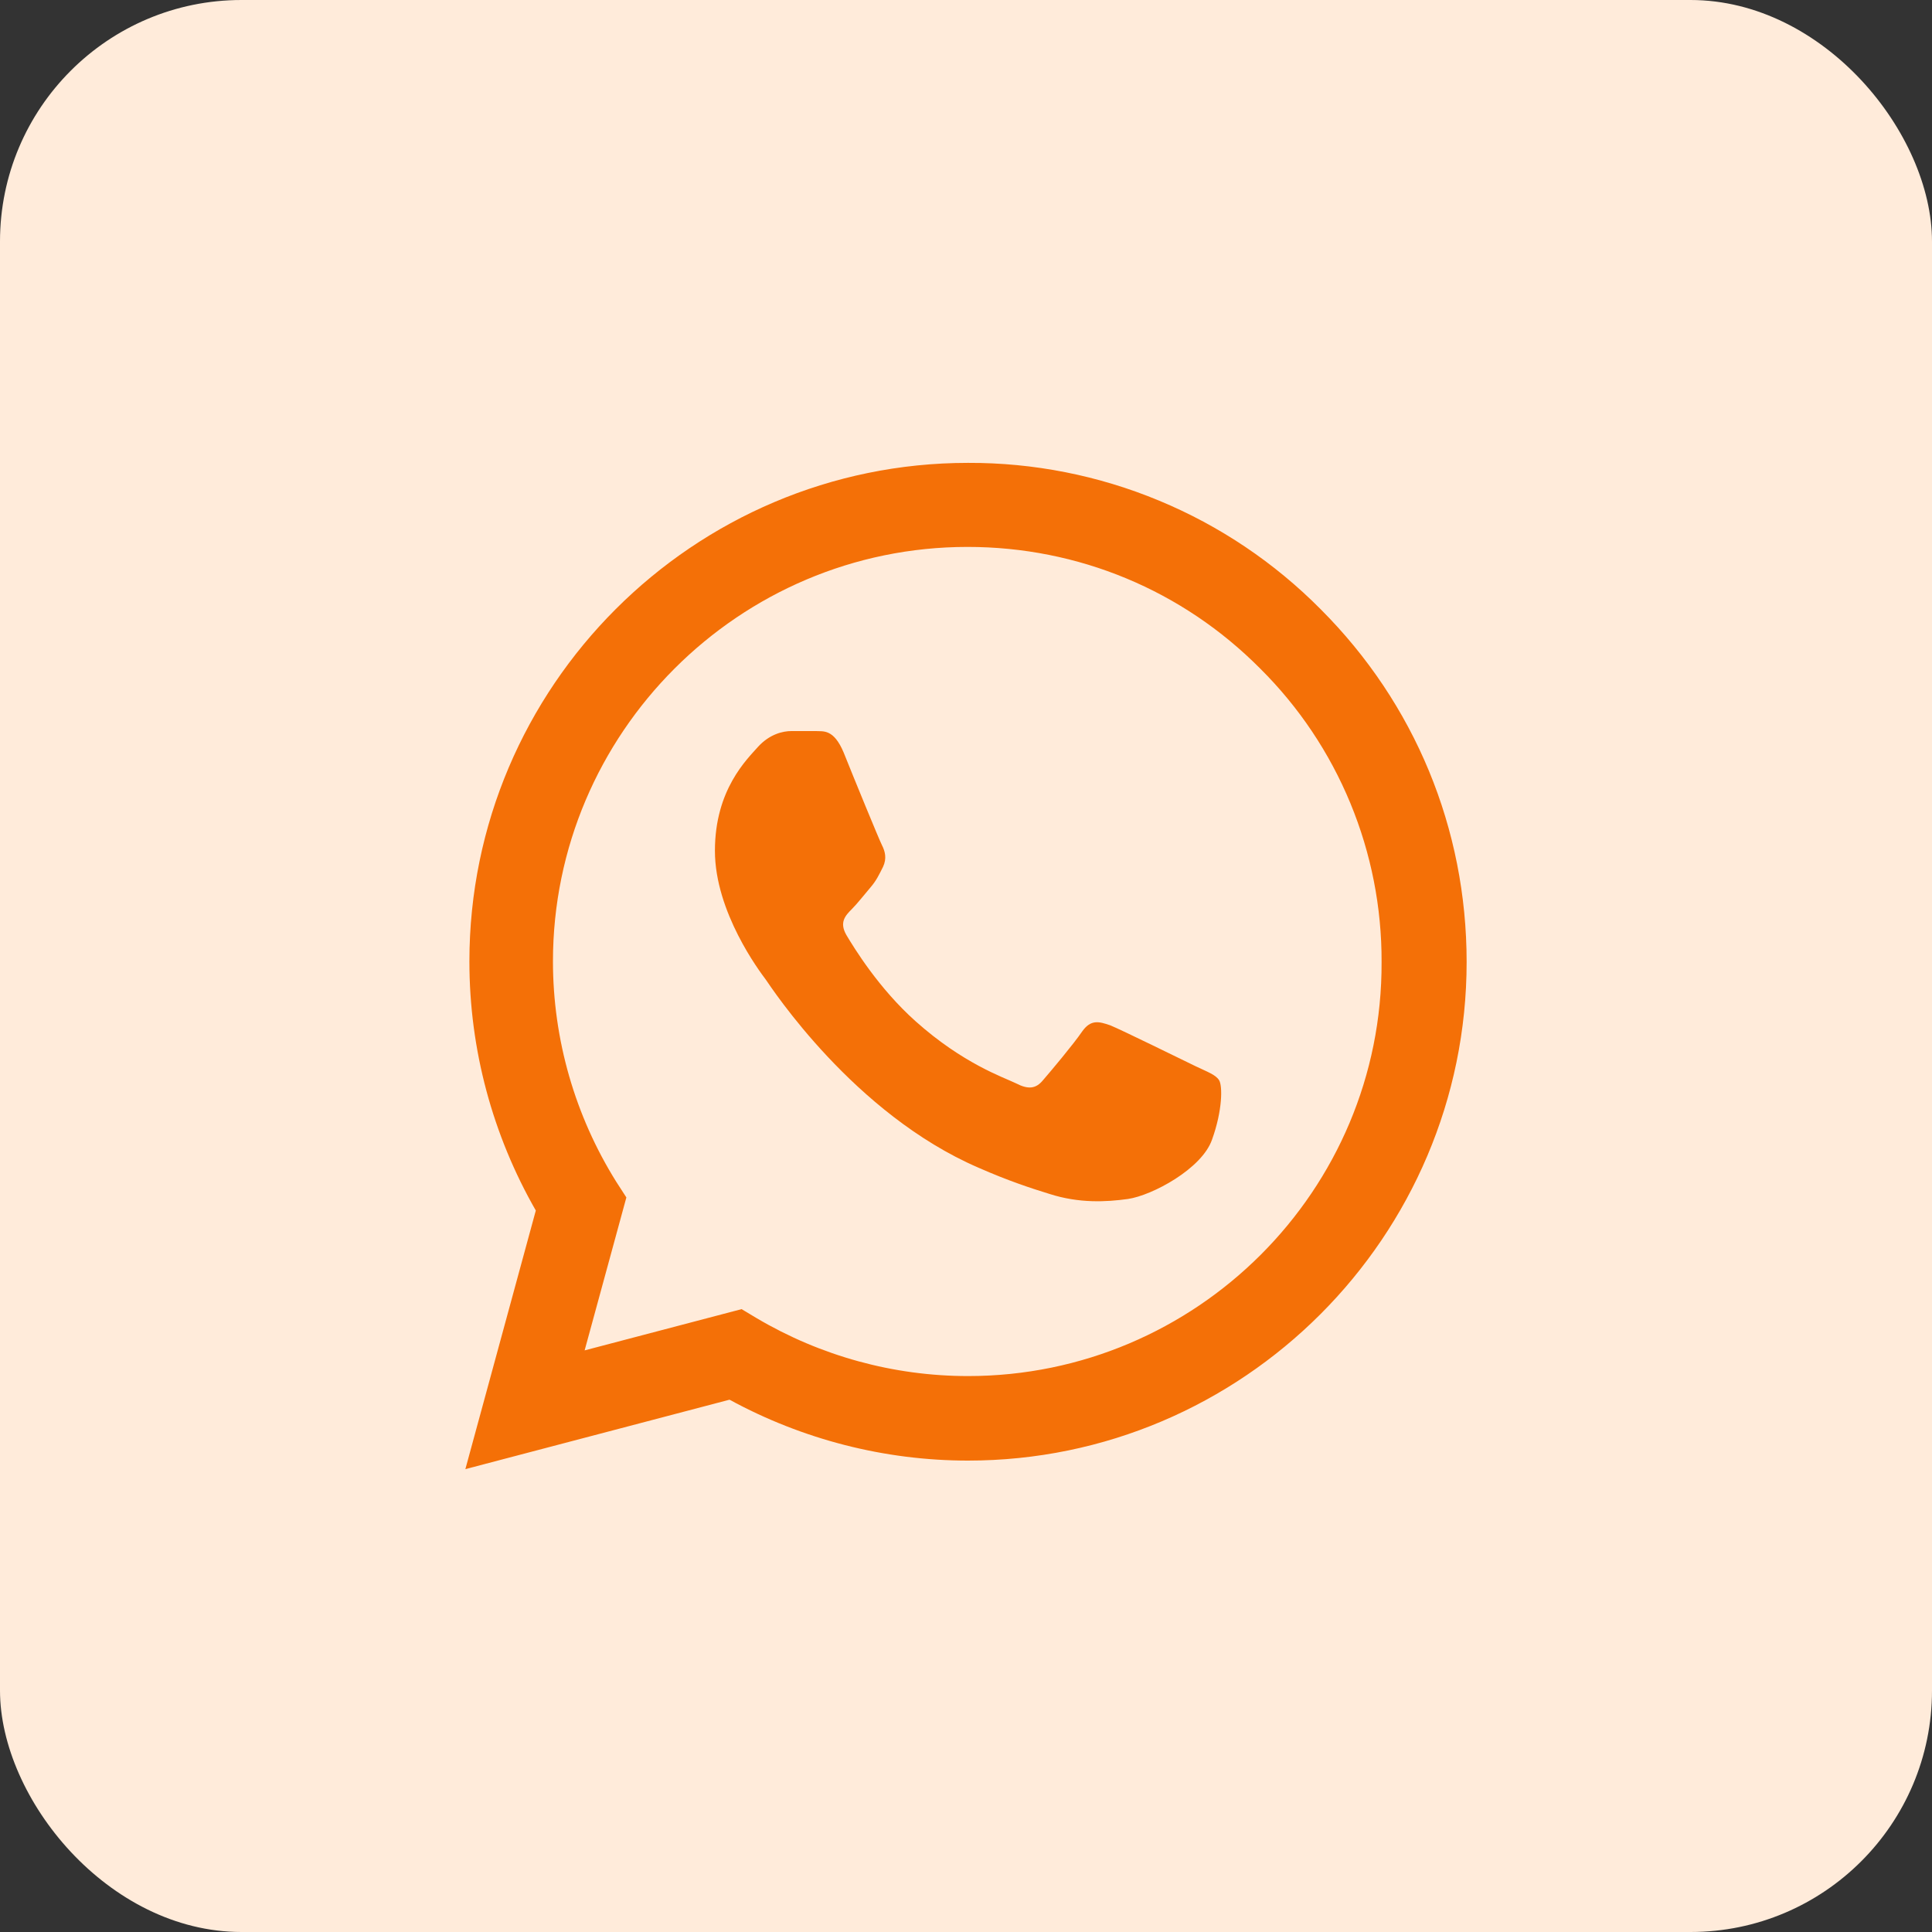
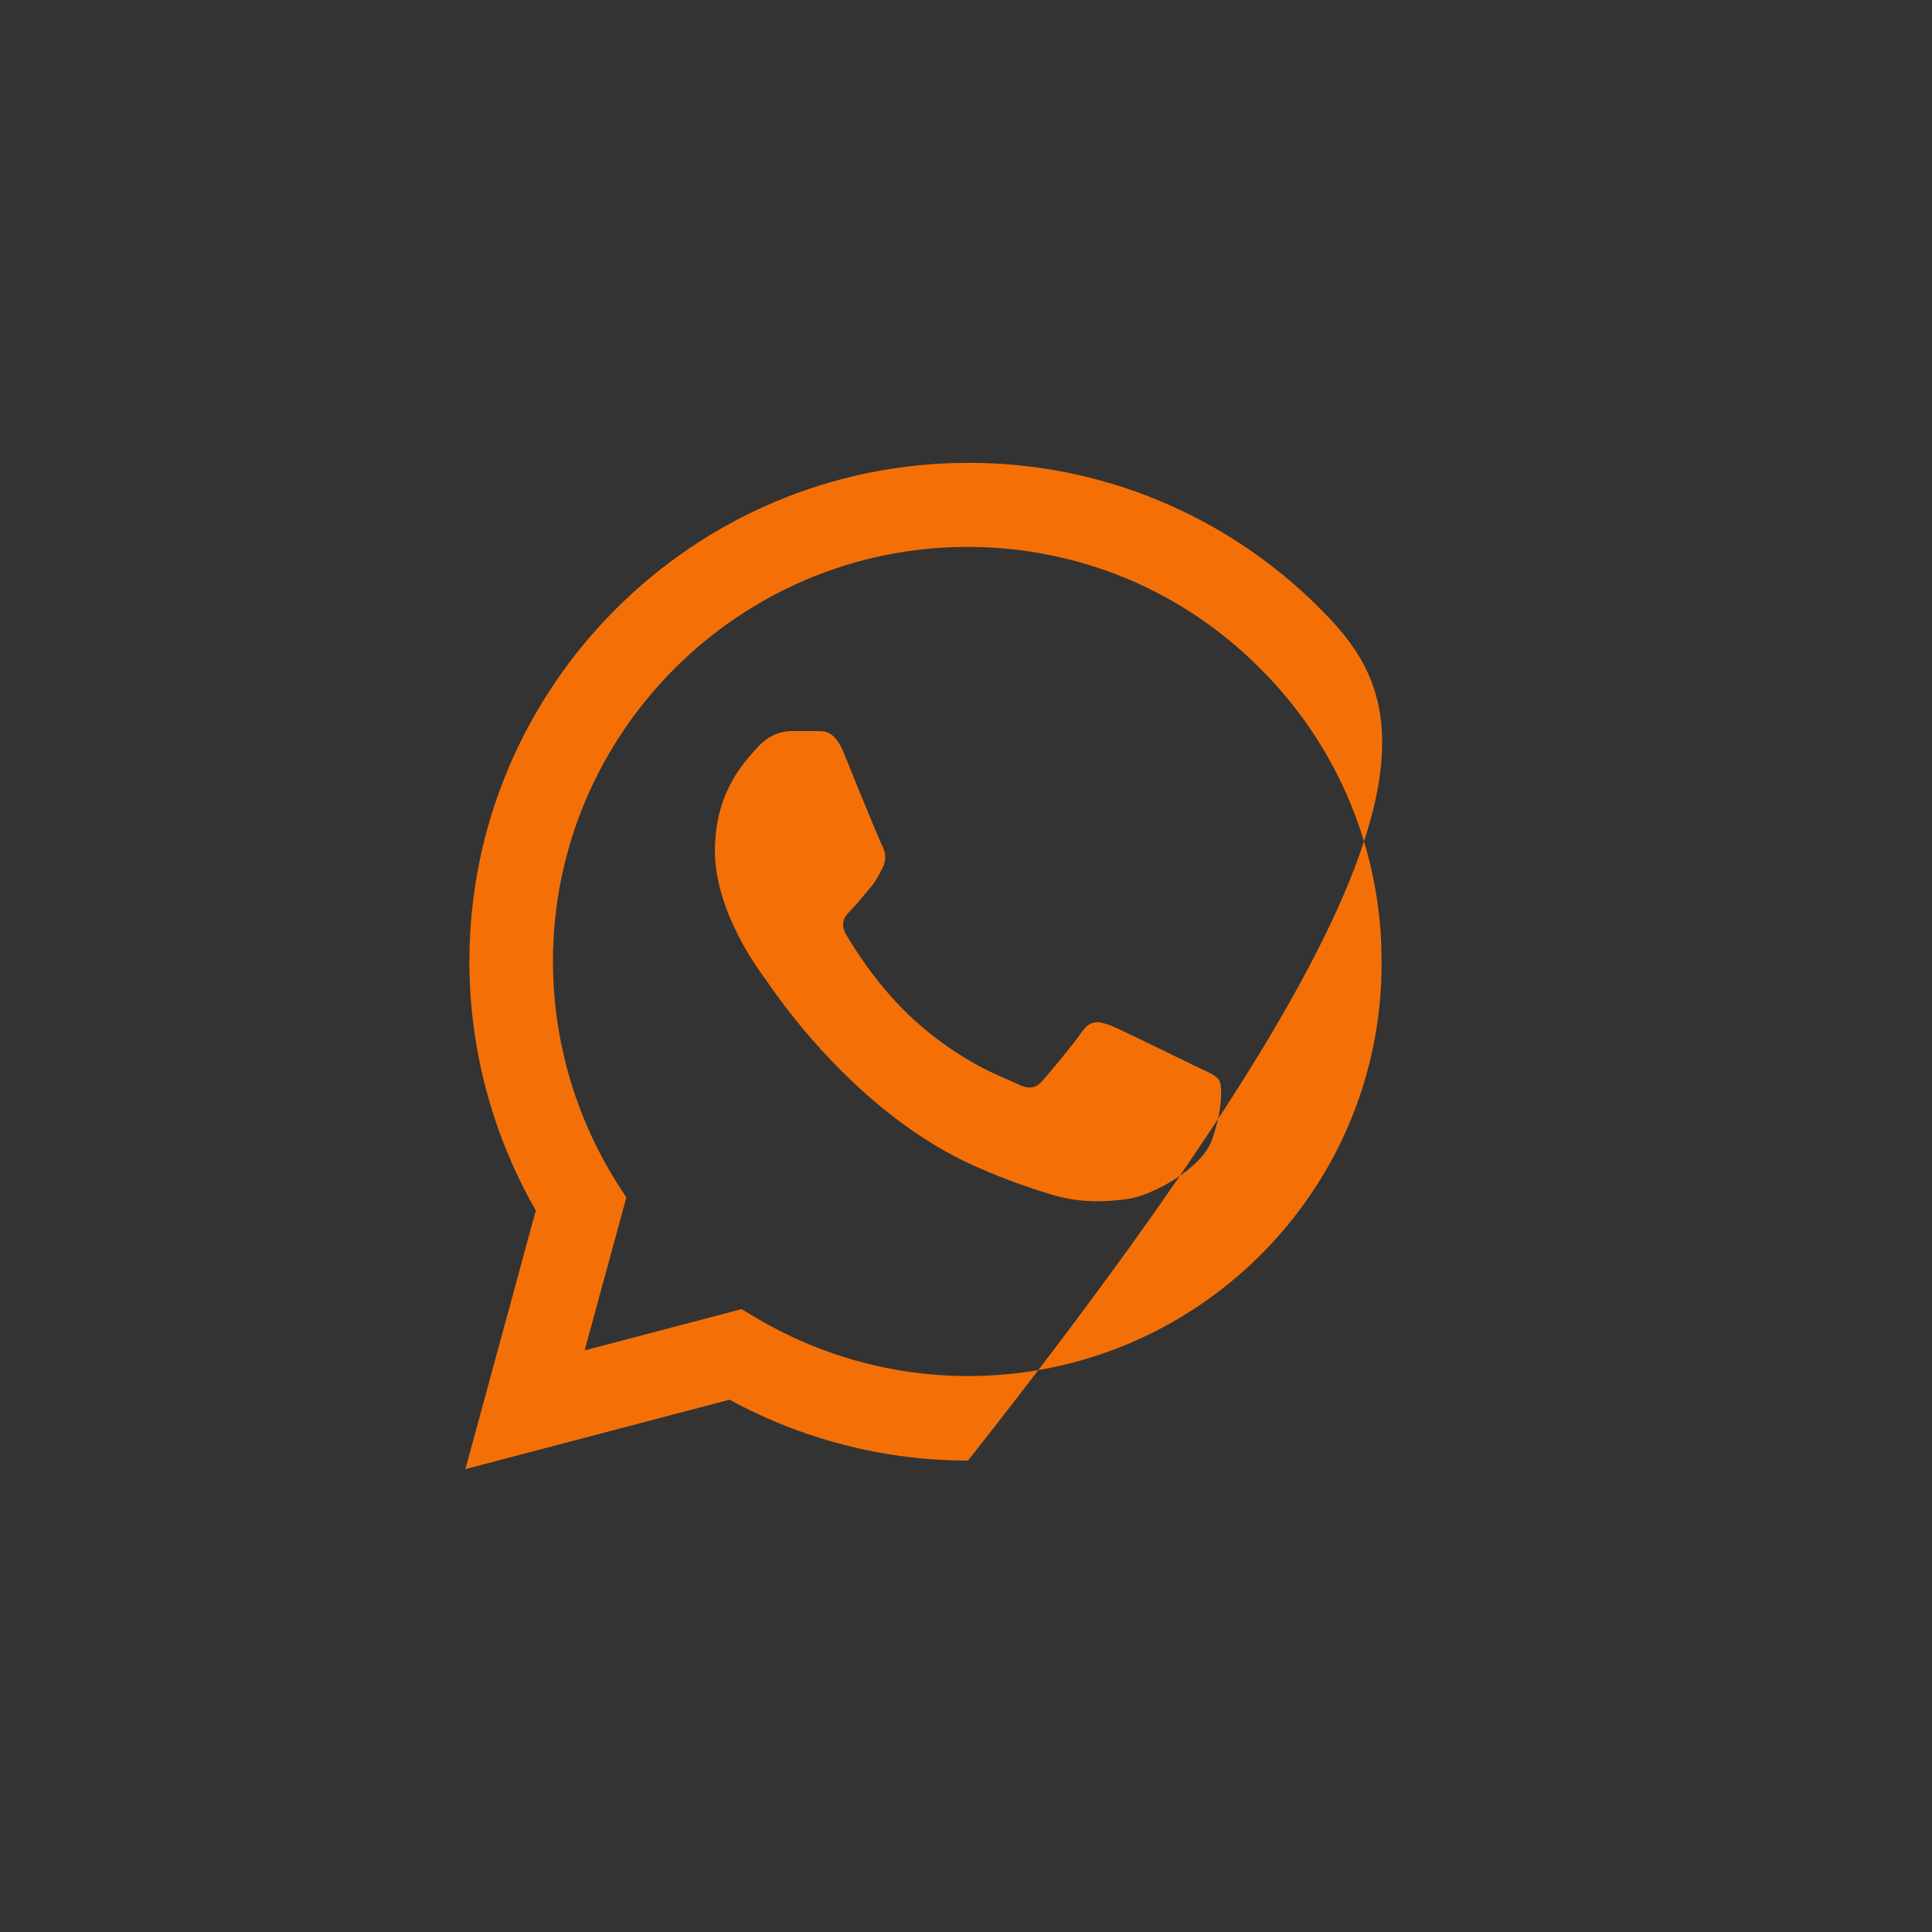
<svg xmlns="http://www.w3.org/2000/svg" width="48" height="48" viewBox="0 0 48 48" fill="none">
  <rect x="0" y="0" width="48" height="48" fill="#333333" stroke="none" />
-   <rect width="48" height="48" rx="6" fill="#FFEBDA" />
-   <path d="M32.812 15.137C31.666 13.98 30.302 13.062 28.797 12.438C27.293 11.813 25.679 11.494 24.05 11.5C17.225 11.5 11.662 17.062 11.662 23.887C11.662 26.075 12.238 28.2 13.312 30.075L11.562 36.5L18.125 34.775C19.938 35.763 21.975 36.288 24.05 36.288C30.875 36.288 36.438 30.725 36.438 23.9C36.438 20.587 35.15 17.475 32.812 15.137ZM24.05 34.188C22.2 34.188 20.387 33.688 18.8 32.75L18.425 32.525L14.525 33.55L15.562 29.75L15.312 29.363C14.285 27.721 13.739 25.824 13.738 23.887C13.738 18.212 18.363 13.588 24.038 13.588C26.788 13.588 29.375 14.662 31.312 16.613C32.272 17.567 33.032 18.703 33.549 19.954C34.066 21.205 34.33 22.546 34.325 23.9C34.35 29.575 29.725 34.188 24.05 34.188ZM29.7 26.488C29.387 26.337 27.863 25.587 27.587 25.475C27.3 25.375 27.1 25.325 26.887 25.625C26.675 25.938 26.087 26.637 25.913 26.837C25.738 27.05 25.55 27.075 25.238 26.913C24.925 26.762 23.925 26.425 22.75 25.375C21.825 24.55 21.212 23.538 21.025 23.225C20.85 22.913 21 22.75 21.163 22.587C21.3 22.45 21.475 22.225 21.625 22.05C21.775 21.875 21.837 21.738 21.938 21.538C22.038 21.325 21.988 21.15 21.913 21C21.837 20.85 21.212 19.325 20.962 18.7C20.712 18.1 20.45 18.175 20.262 18.163H19.663C19.45 18.163 19.125 18.238 18.837 18.55C18.562 18.863 17.762 19.613 17.762 21.137C17.762 22.663 18.875 24.137 19.025 24.337C19.175 24.55 21.212 27.675 24.312 29.012C25.05 29.337 25.625 29.525 26.075 29.663C26.812 29.9 27.488 29.863 28.025 29.788C28.625 29.7 29.863 29.038 30.113 28.312C30.375 27.587 30.375 26.975 30.288 26.837C30.2 26.7 30.012 26.637 29.7 26.488Z" fill="#F47007" />
+   <path d="M32.812 15.137C31.666 13.98 30.302 13.062 28.797 12.438C27.293 11.813 25.679 11.494 24.05 11.5C17.225 11.5 11.662 17.062 11.662 23.887C11.662 26.075 12.238 28.2 13.312 30.075L11.562 36.5L18.125 34.775C19.938 35.763 21.975 36.288 24.05 36.288C36.438 20.587 35.15 17.475 32.812 15.137ZM24.05 34.188C22.2 34.188 20.387 33.688 18.8 32.75L18.425 32.525L14.525 33.55L15.562 29.75L15.312 29.363C14.285 27.721 13.739 25.824 13.738 23.887C13.738 18.212 18.363 13.588 24.038 13.588C26.788 13.588 29.375 14.662 31.312 16.613C32.272 17.567 33.032 18.703 33.549 19.954C34.066 21.205 34.33 22.546 34.325 23.9C34.35 29.575 29.725 34.188 24.05 34.188ZM29.7 26.488C29.387 26.337 27.863 25.587 27.587 25.475C27.3 25.375 27.1 25.325 26.887 25.625C26.675 25.938 26.087 26.637 25.913 26.837C25.738 27.05 25.55 27.075 25.238 26.913C24.925 26.762 23.925 26.425 22.75 25.375C21.825 24.55 21.212 23.538 21.025 23.225C20.85 22.913 21 22.75 21.163 22.587C21.3 22.45 21.475 22.225 21.625 22.05C21.775 21.875 21.837 21.738 21.938 21.538C22.038 21.325 21.988 21.15 21.913 21C21.837 20.85 21.212 19.325 20.962 18.7C20.712 18.1 20.45 18.175 20.262 18.163H19.663C19.45 18.163 19.125 18.238 18.837 18.55C18.562 18.863 17.762 19.613 17.762 21.137C17.762 22.663 18.875 24.137 19.025 24.337C19.175 24.55 21.212 27.675 24.312 29.012C25.05 29.337 25.625 29.525 26.075 29.663C26.812 29.9 27.488 29.863 28.025 29.788C28.625 29.7 29.863 29.038 30.113 28.312C30.375 27.587 30.375 26.975 30.288 26.837C30.2 26.7 30.012 26.637 29.7 26.488Z" fill="#F47007" />
</svg>